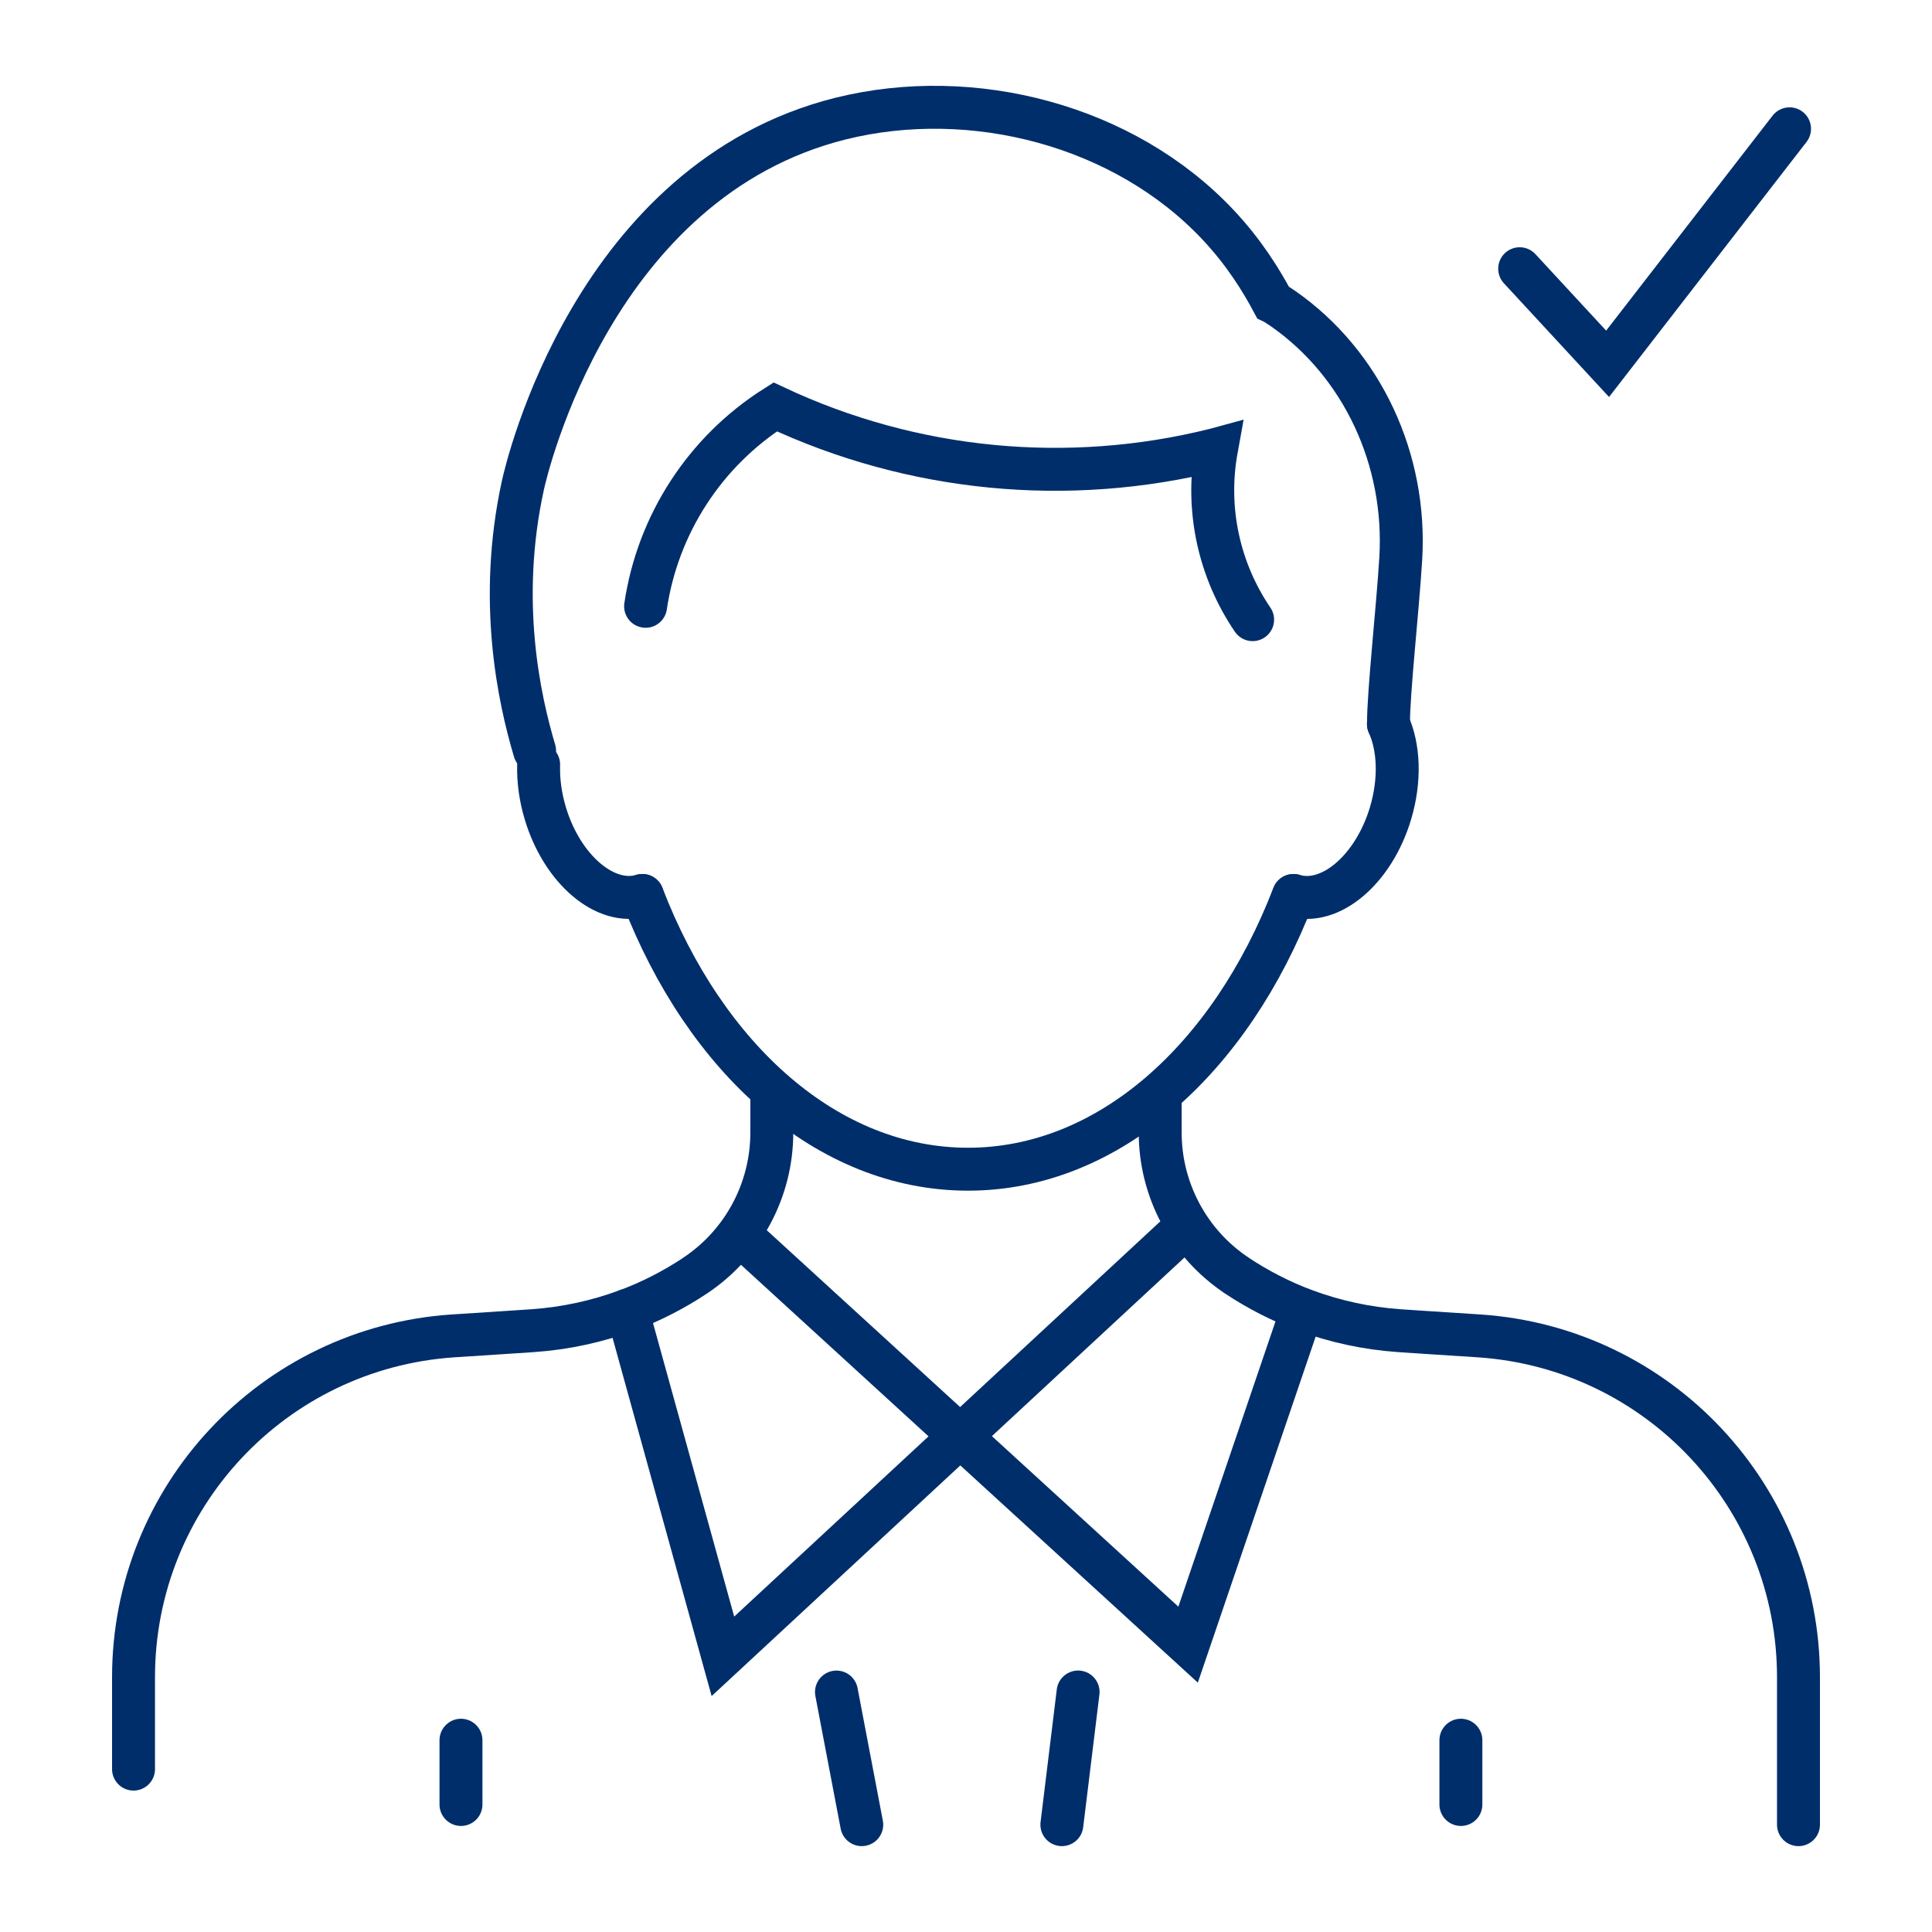
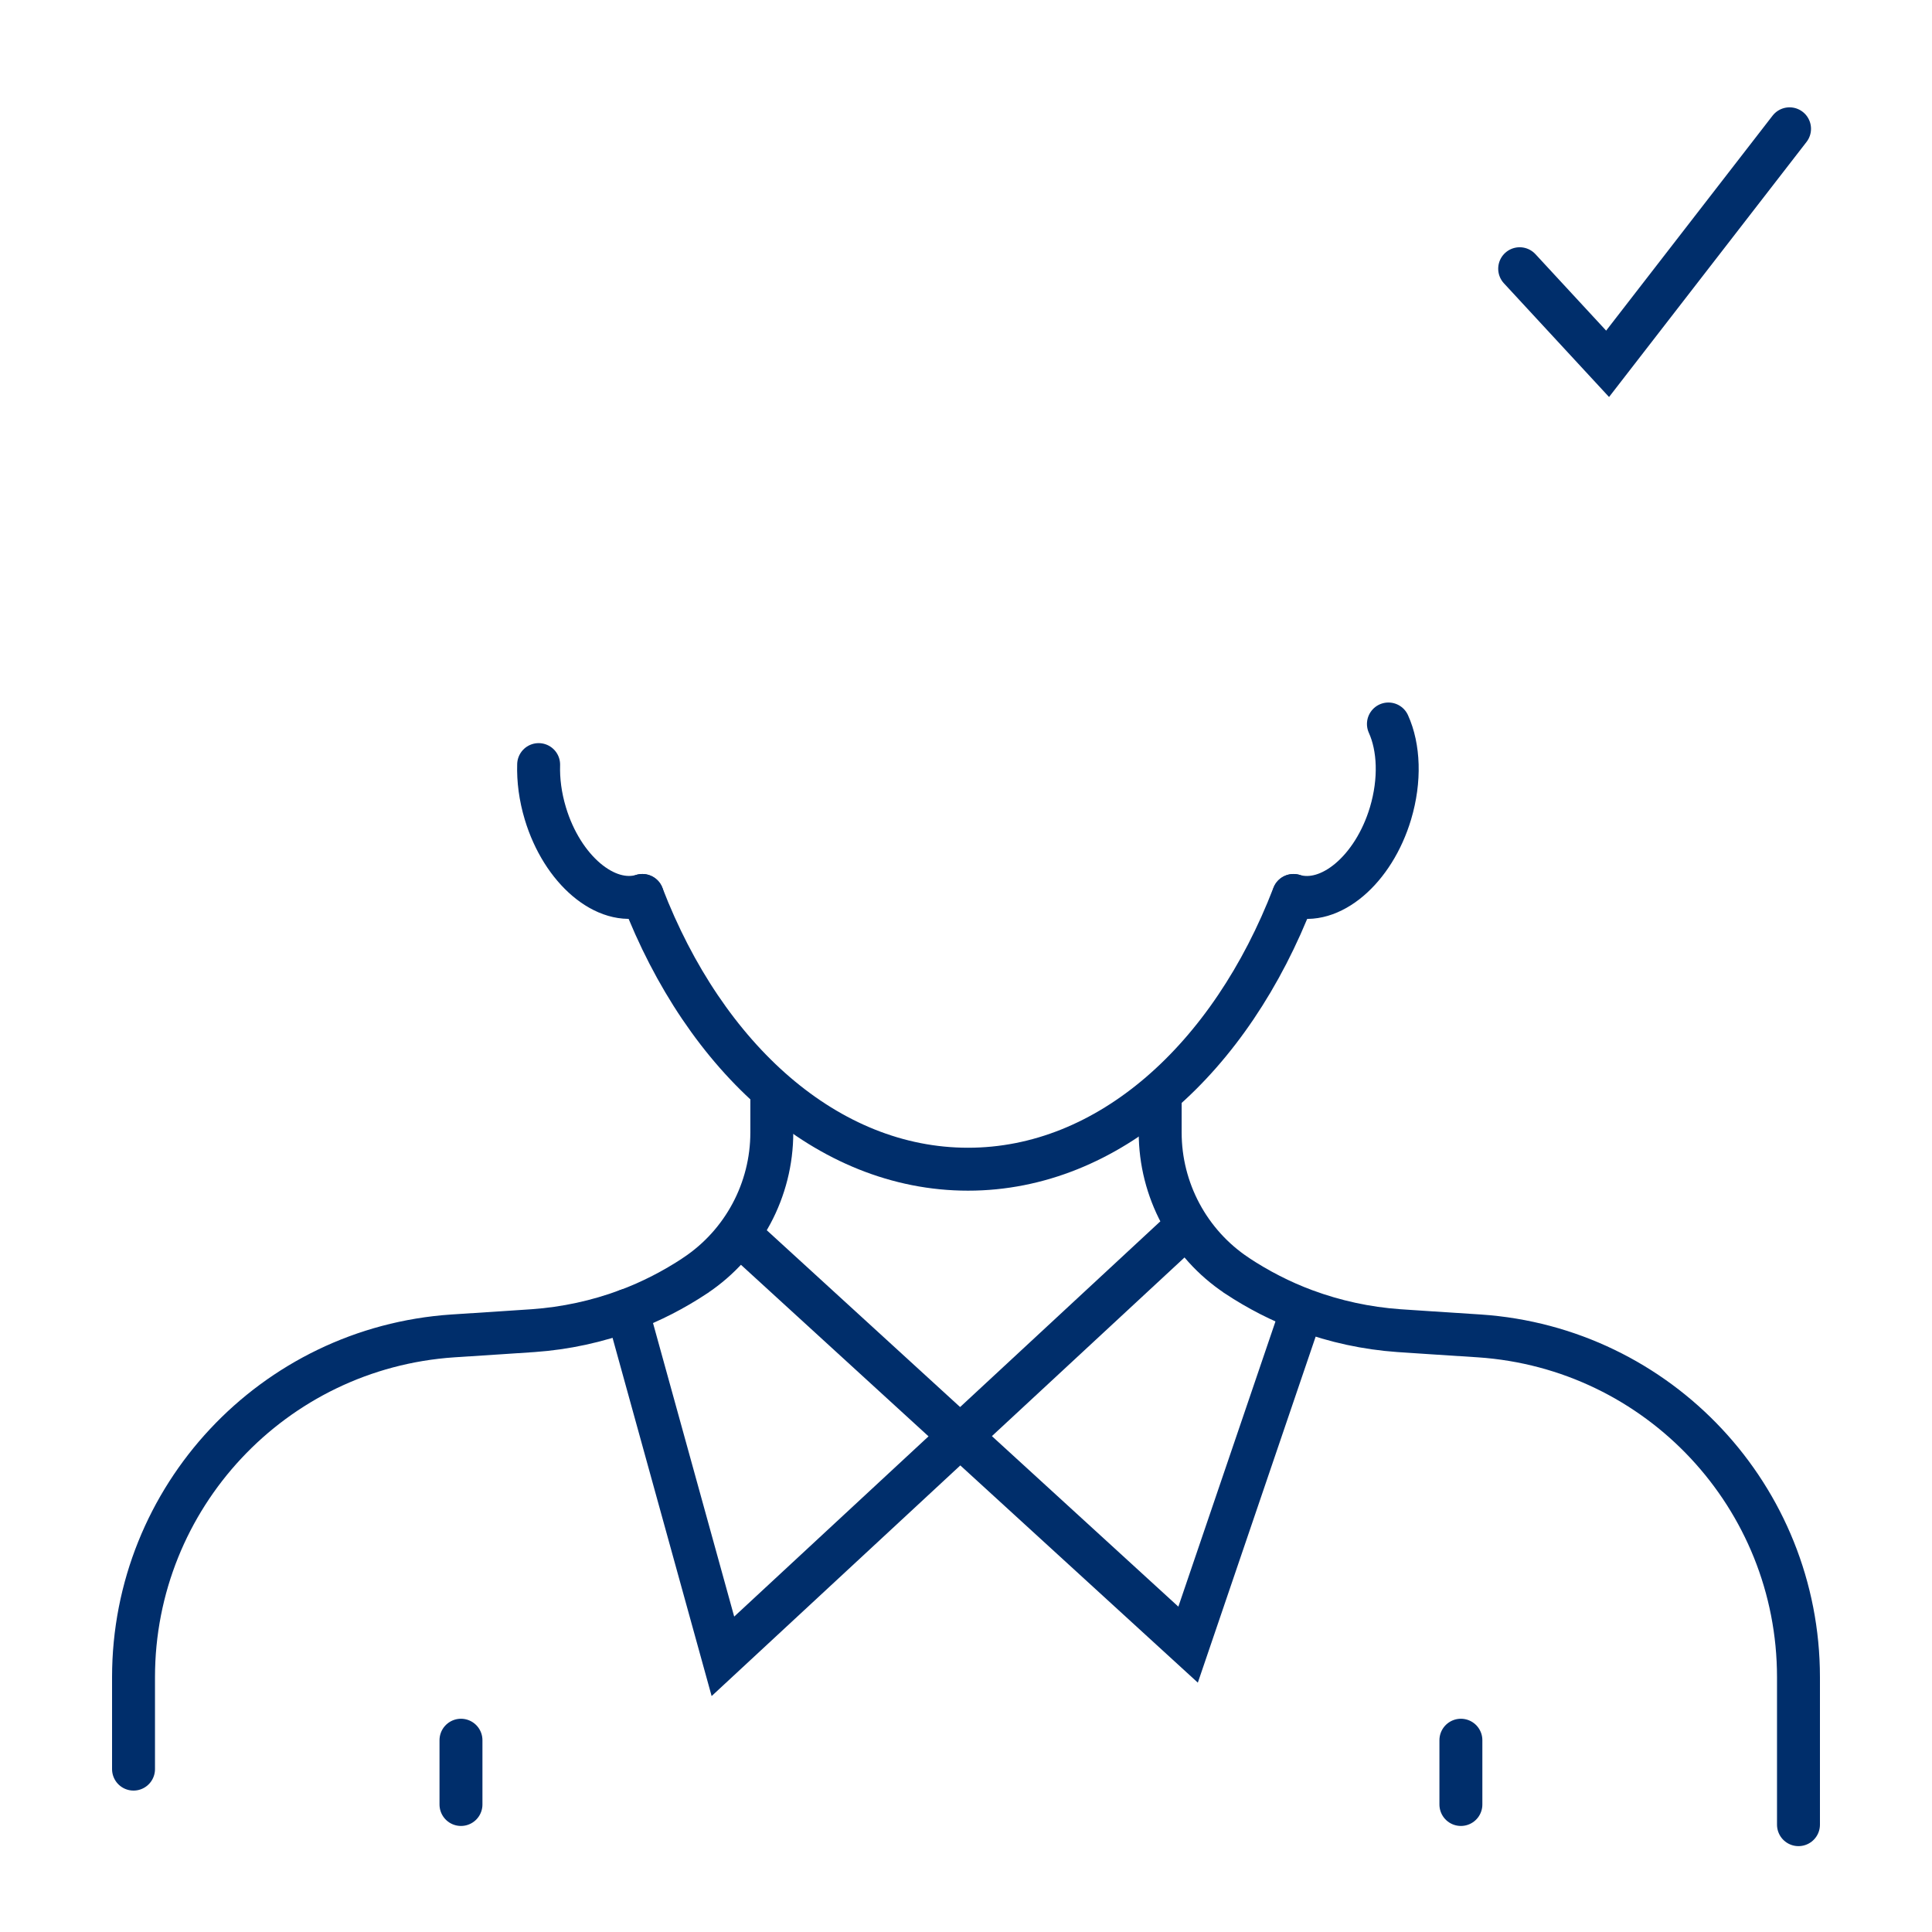
<svg xmlns="http://www.w3.org/2000/svg" version="1.1" id="Calque_1" x="0px" y="0px" width="45px" height="45px" viewBox="0 0 45 45" enable-background="new 0 0 45 45" xml:space="preserve">
  <g>
    <polyline fill="none" stroke="#002E6B" stroke-linecap="round" stroke-miterlimit="10" points="35.396,6.259 37.444,8.474    41.682,3  " />
  </g>
  <g>
    <path fill="none" stroke="#002E6B" stroke-linecap="round" stroke-miterlimit="10" d="M17.977,25.622v0.757   c0,1.336-0.668,2.587-1.78,3.328l-0.004,0.004c-0.498,0.329-1.03,0.604-1.584,0.809c-0.701,0.26-1.438,0.42-2.189,0.473   l-0.766,0.051l-1.108,0.072c-4.185,0.282-7.436,3.758-7.436,7.949v2.141" />
    <path fill="none" stroke="#002E6B" stroke-linecap="round" stroke-miterlimit="10" d="M27.023,25.622v0.757   c0,1.336,0.668,2.587,1.78,3.328l0.004,0.004c0.498,0.329,1.032,0.604,1.586,0.809c0.7,0.26,1.439,0.42,2.188,0.473l0.766,0.051   l1.11,0.072c4.185,0.282,7.433,3.758,7.433,7.949V42.5" />
    <polyline fill="none" stroke="#002E6B" stroke-linecap="round" stroke-miterlimit="10" points="27.349,28.83 16.838,38.579    14.609,30.519  " />
    <polyline fill="none" stroke="#002E6B" stroke-linecap="round" stroke-miterlimit="10" points="17.394,28.906 27.673,38.307    30.316,30.545  " />
    <g>
      <g>
        <line fill="none" stroke="#002E6B" stroke-linecap="round" stroke-miterlimit="10" x1="10.737" y1="42.03" x2="10.737" y2="40.533" />
      </g>
      <g>
        <line fill="none" stroke="#002E6B" stroke-linecap="round" stroke-miterlimit="10" x1="34.027" y1="42.03" x2="34.027" y2="40.533" />
      </g>
    </g>
-     <line fill="none" stroke="#002E6B" stroke-linecap="round" stroke-miterlimit="10" x1="19.483" y1="39.411" x2="20.072" y2="42.5" />
-     <line fill="none" stroke="#002E6B" stroke-linecap="round" stroke-miterlimit="10" x1="24.733" y1="42.5" x2="25.111" y2="39.41" />
    <g>
      <path fill="none" stroke="#002E6B" stroke-linecap="round" stroke-miterlimit="10" d="M14.962,20.857    c1.462,3.8,4.31,6.376,7.585,6.376c3.272,0,6.117-2.574,7.58-6.376" />
      <path fill="none" stroke="#002E6B" stroke-linecap="round" stroke-miterlimit="10" d="M32.339,16.863    c0.247,0.545,0.28,1.306,0.049,2.081c-0.393,1.313-1.407,2.171-2.258,1.914" />
-       <path fill="none" stroke="#002E6B" stroke-linecap="round" stroke-miterlimit="10" d="M15.037,14.122    c0.283-1.909,1.382-3.606,3.019-4.644c3.197,1.501,6.816,1.851,10.244,0.996l0.033-0.009c-0.254,1.402,0.063,2.821,0.843,3.968" />
      <path fill="none" stroke="#002E6B" stroke-linecap="round" stroke-miterlimit="10" d="M14.962,20.857    c-0.854,0.257-1.866-0.6-2.26-1.911c-0.118-0.392-0.167-0.779-0.156-1.137" />
-       <path fill="none" stroke="#002E6B" stroke-linecap="round" stroke-miterlimit="10" d="M12.452,17.487    c-0.364-1.22-0.858-3.498-0.275-6.174c0.093-0.43,1.659-7.119,7.407-8.552c3.072-0.761,6.603,0.156,8.783,2.471    c0.619,0.657,1.021,1.319,1.281,1.807c0.045,0.021,0.128,0.075,0.239,0.15c1.846,1.29,2.88,3.52,2.739,5.828    c-0.075,1.211-0.286,3.094-0.286,3.847" />
    </g>
  </g>
</svg>